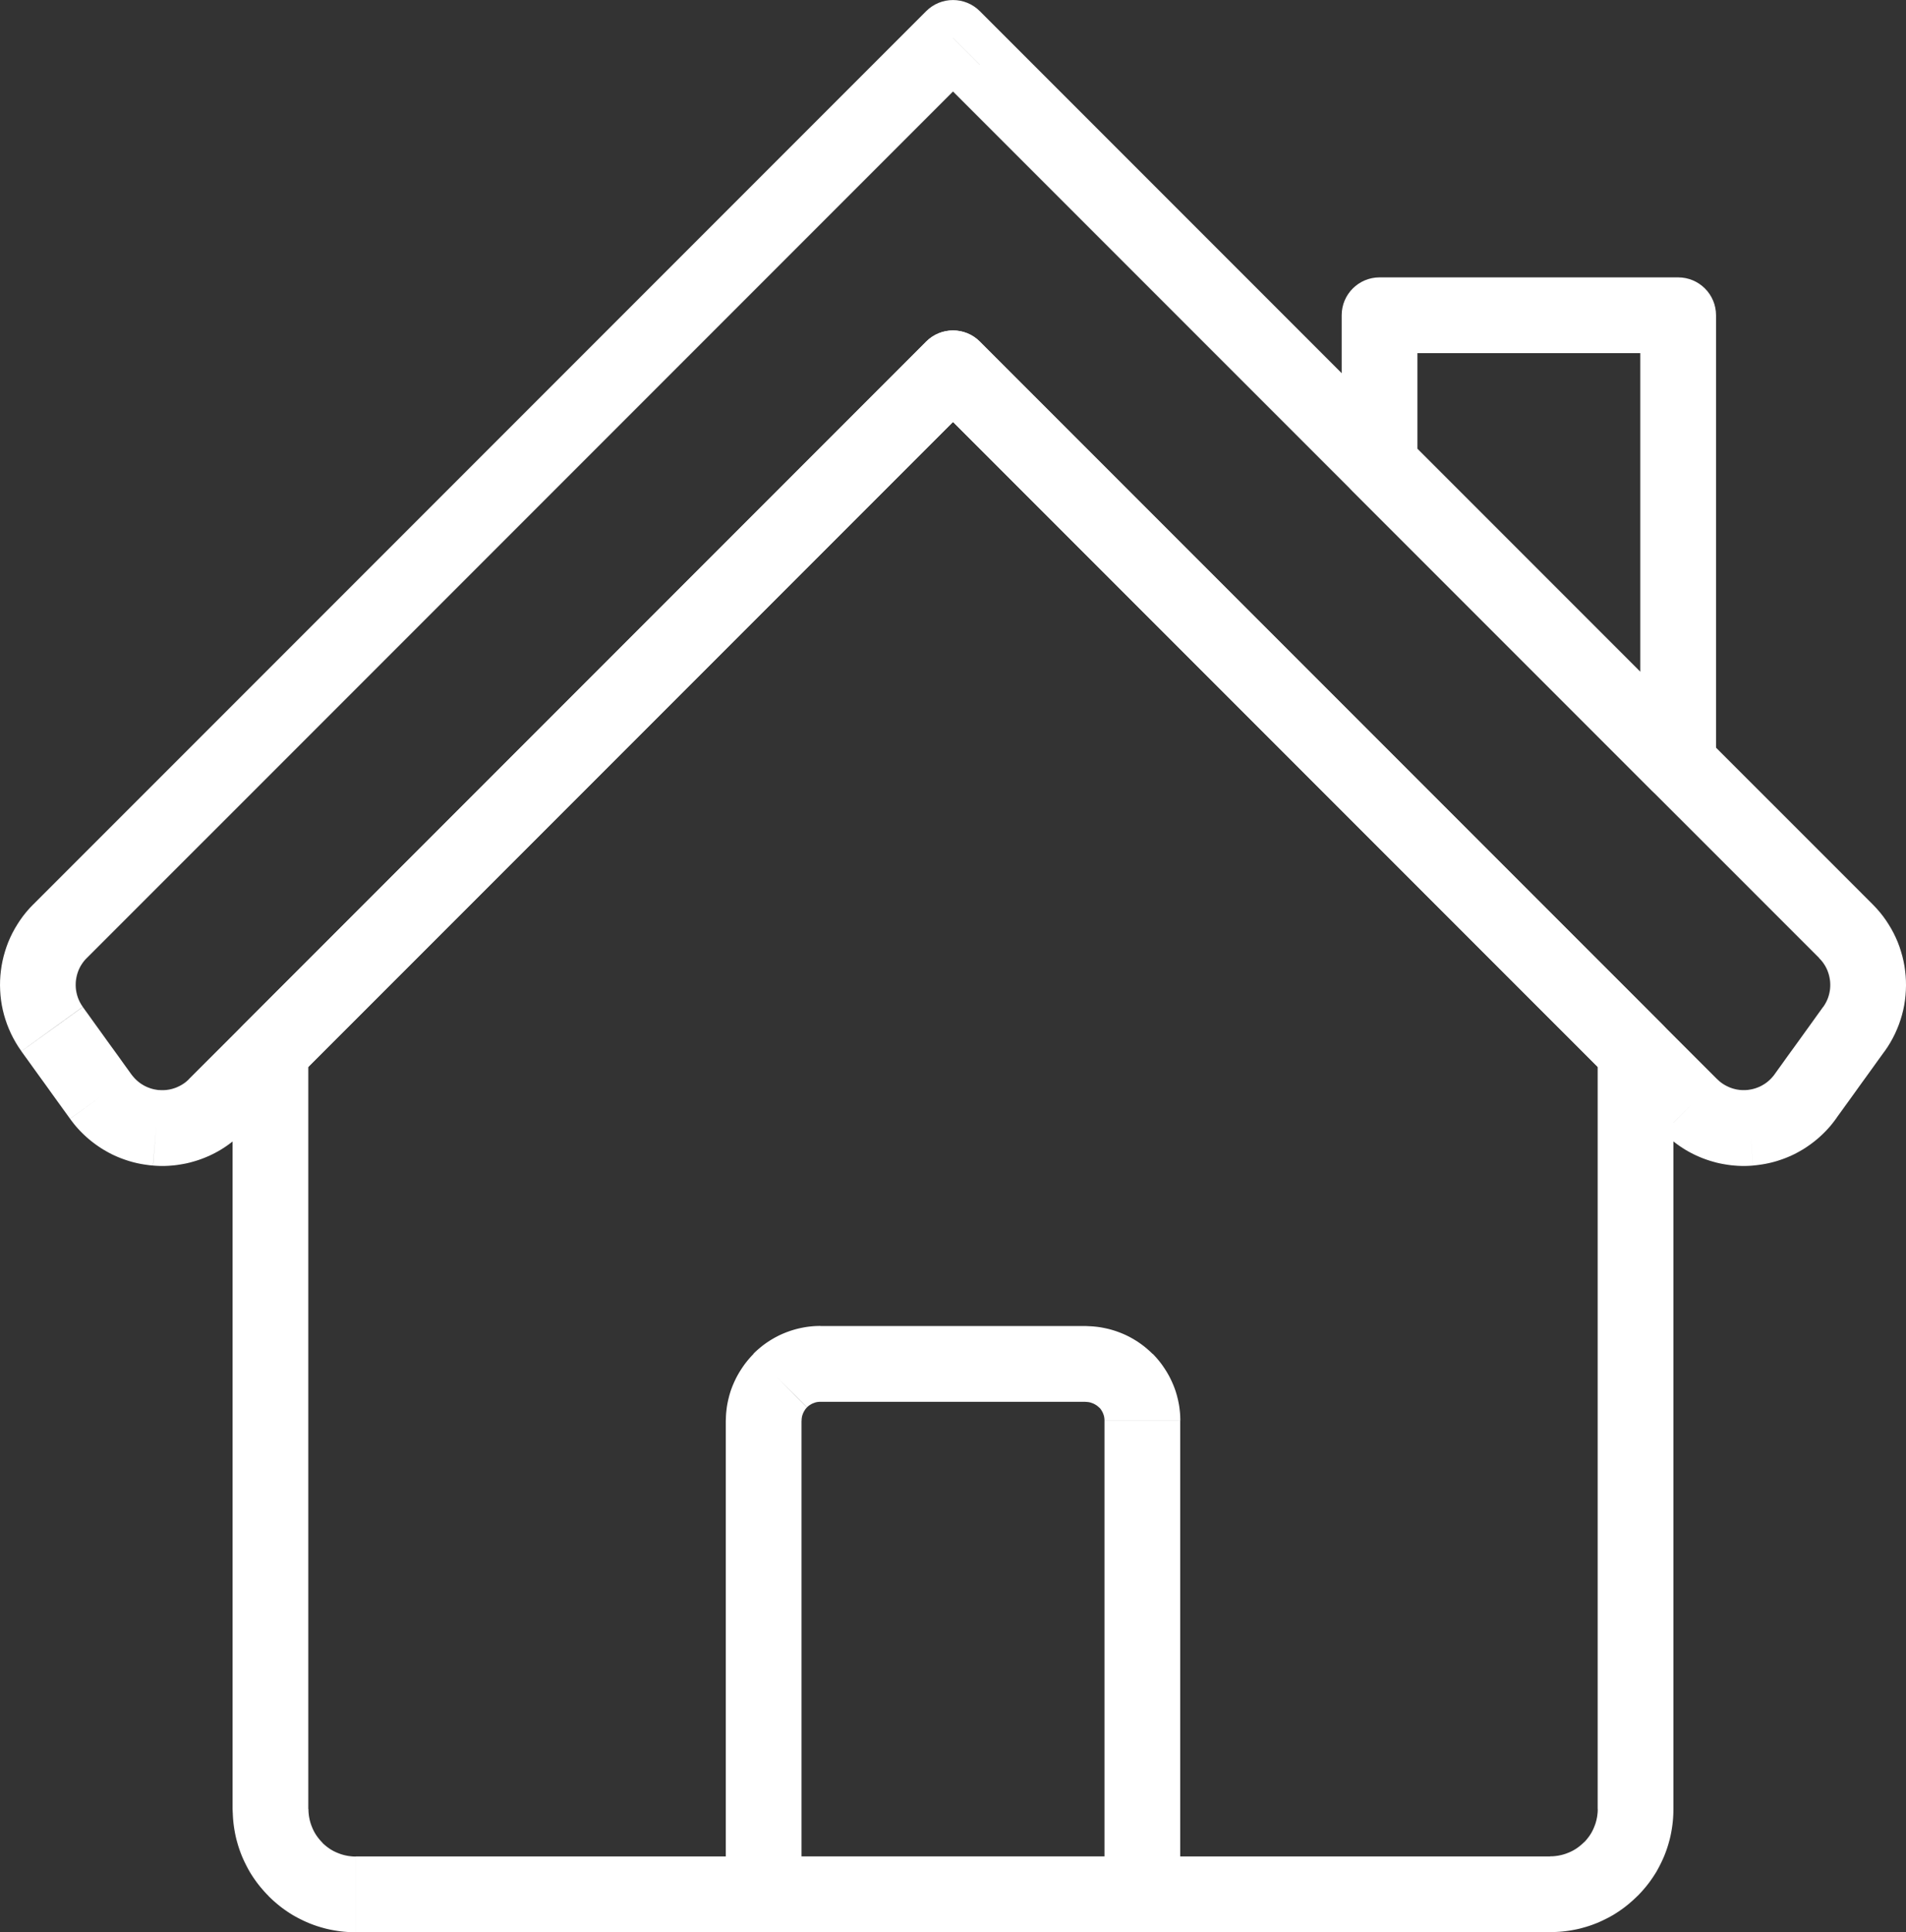
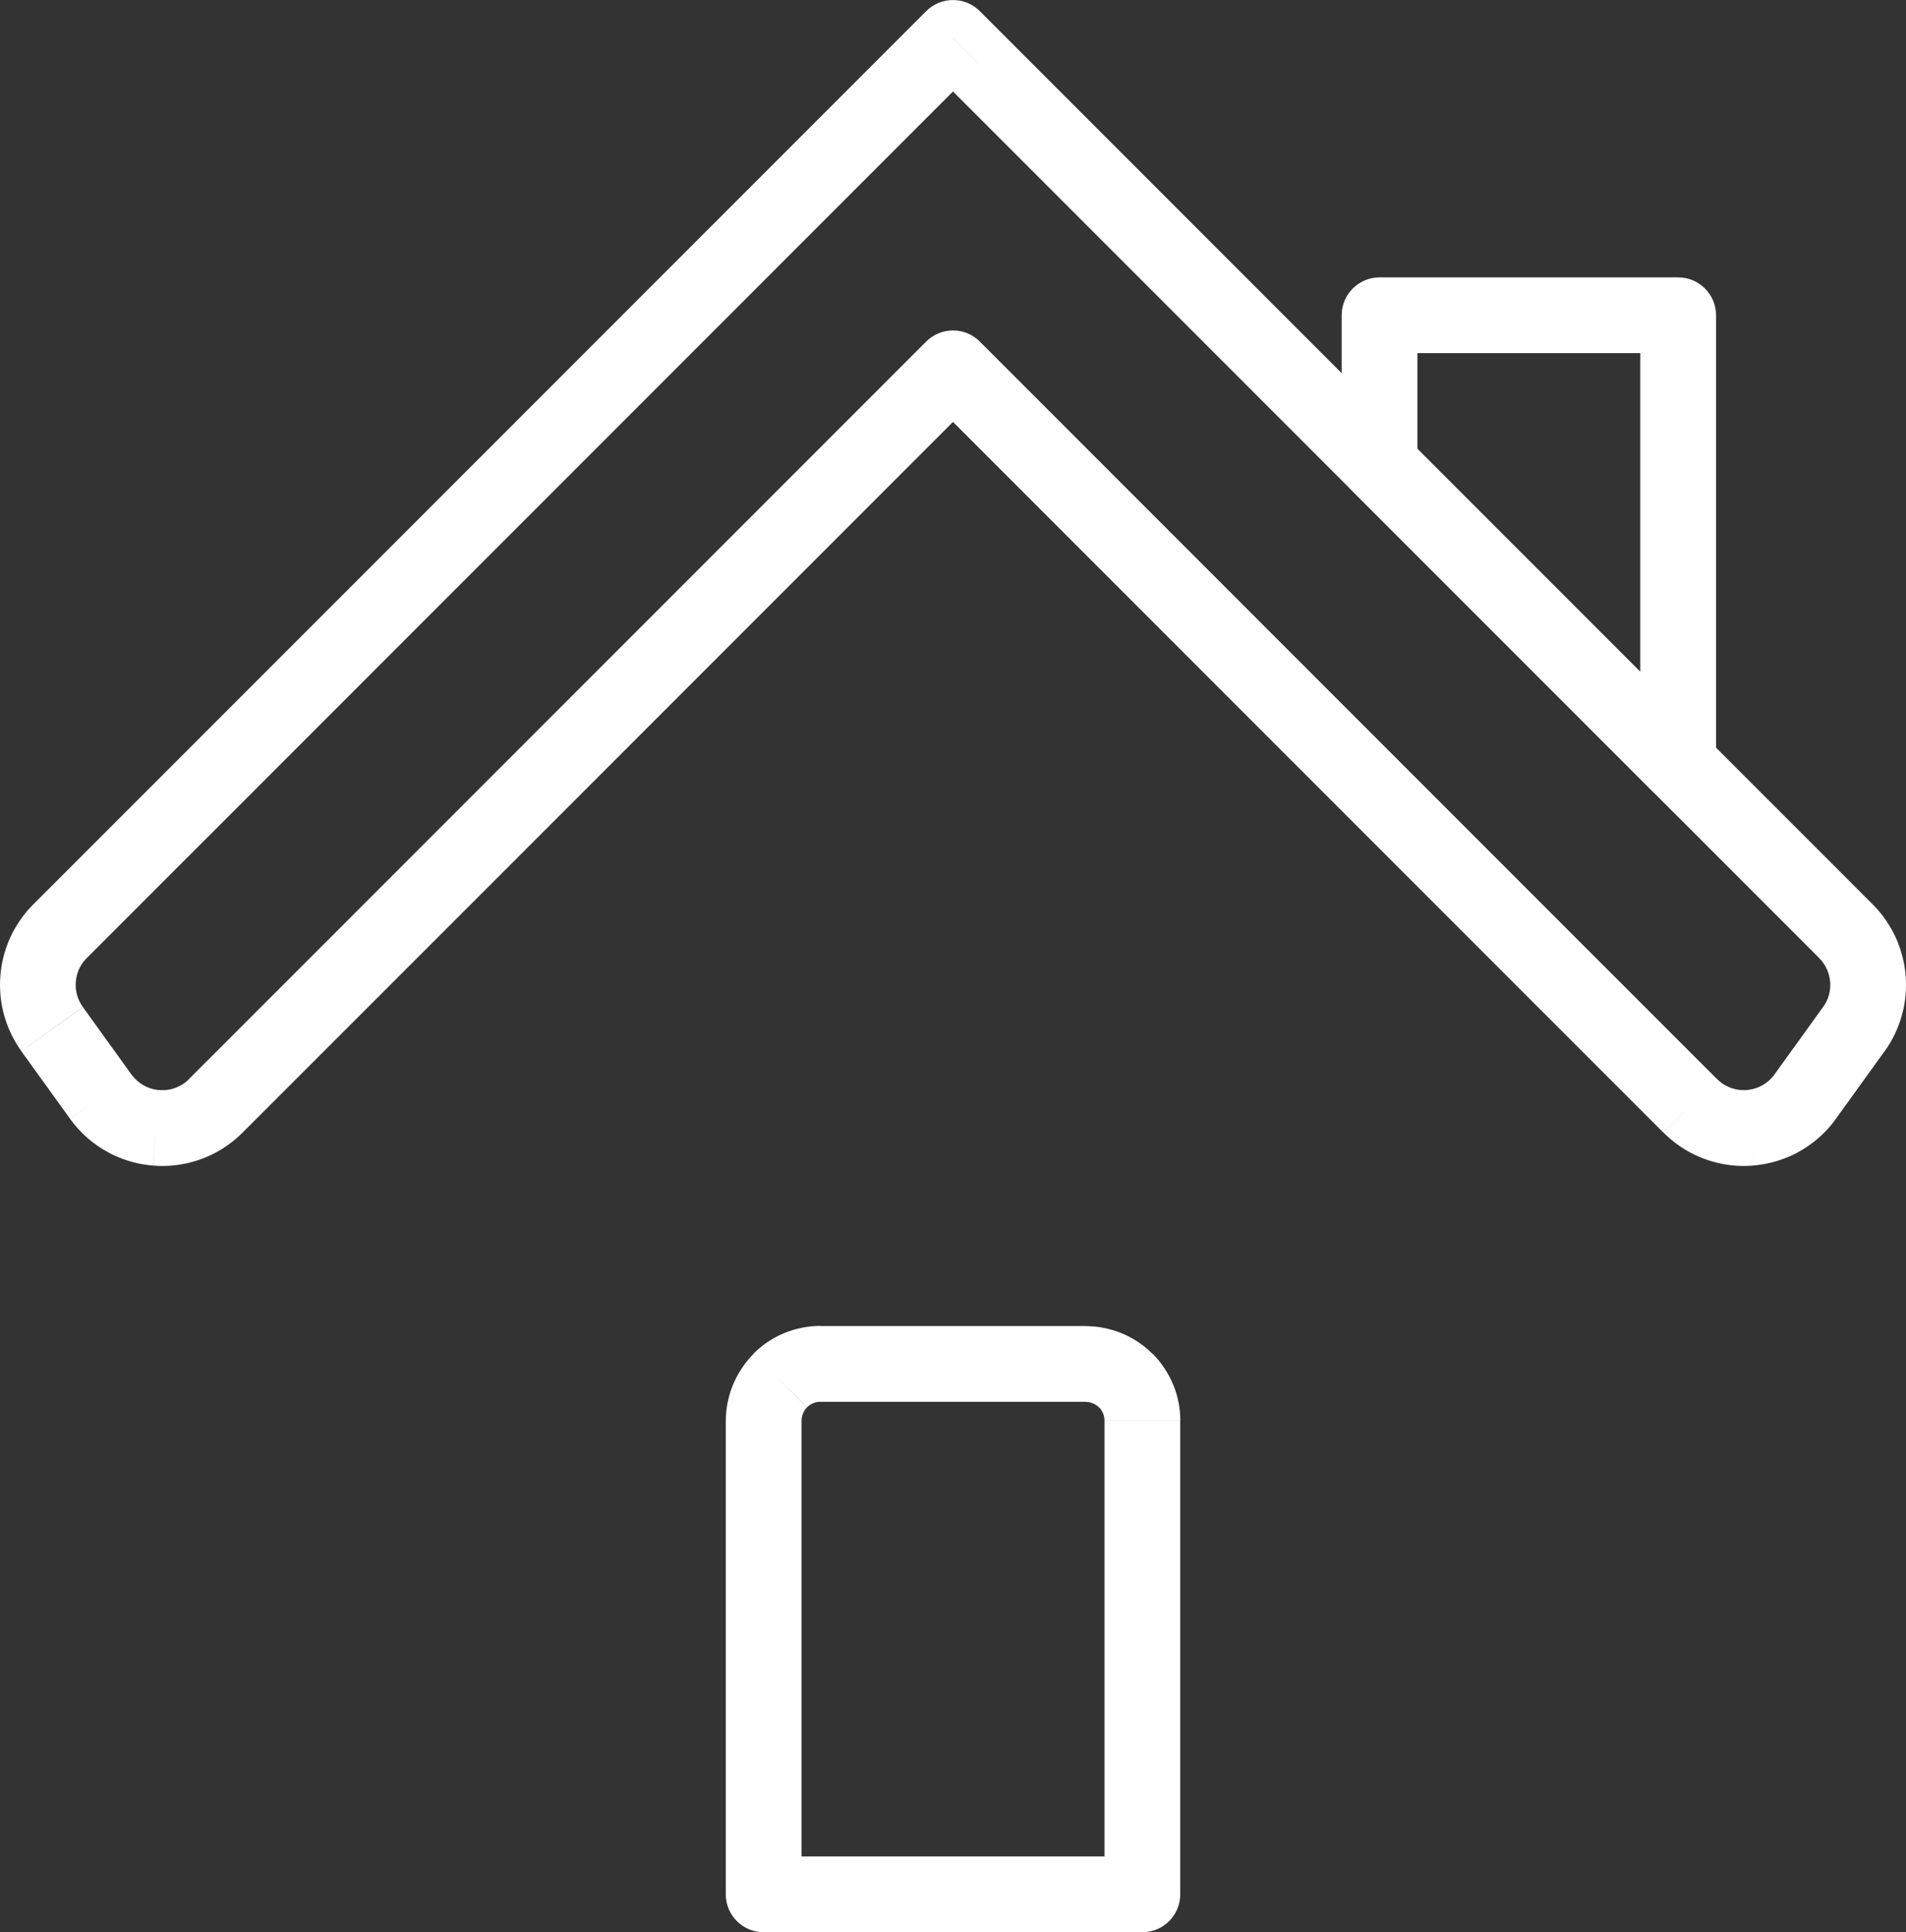
<svg xmlns="http://www.w3.org/2000/svg" xml:space="preserve" width="14.856mm" height="15.054mm" version="1.1" style="shape-rendering:geometricPrecision; text-rendering:geometricPrecision; image-rendering:optimizeQuality; fill-rule:evenodd; clip-rule:evenodd" viewBox="0 0 521.35 528.3">
  <rect x="0" y="0" width="521.35" height="528.3" fill="#333333" stroke="none" />
  <defs>
    <style type="text/css">
   
    .fil0 {fill:white;fill-rule:nonzero}
   
  </style>
  </defs>
  <g id="Katman_x0020_1">
    <g id="_2429487835904">
      <g>
        <path id="path3" class="fil0" d="M5.86 287.43l-0.01 -0.01 -0.8 -1.17 -0.74 -1.19 -0.68 -1.22 -0.63 -1.25 -0.56 -1.26 -0.51 -1.28 -0.45 -1.31 -0.39 -1.3 -0.33 -1.32 -0.27 -1.32 -0.21 -1.35 -0.15 -1.34 -0.09 -1.34 -0.04 -1.34 0.02 -1.34 0.08 -1.34 0.14 -1.34 0.19 -1.33 0.25 -1.31 0.31 -1.32 0.37 -1.3 0.41 -1.27 0.48 -1.28 0.54 -1.25 0.59 -1.22 0.66 -1.22 0.71 -1.18 0.75 -1.15 0.82 -1.14 0.87 -1.09 0.92 -1.05 0.98 -1.03 14.66 14.65 -0.33 0.34 -0.32 0.36 -0.29 0.36 -0.26 0.36 -0.26 0.39 -0.24 0.39 -0.21 0.39 -0.2 0.41 -0.18 0.42 -0.15 0.41 -0.15 0.45 -0.12 0.42 -0.1 0.43 -0.09 0.46 -0.07 0.45 -0.05 0.44 -0.02 0.45 -0.01 0.45 0.01 0.45 0.03 0.45 0.05 0.45 0.07 0.42 0.09 0.45 0.11 0.45 0.13 0.44 0.14 0.42 0.17 0.42 0.19 0.43 0.21 0.41 0.23 0.41 0.25 0.4 0.27 0.4 -0.01 -0.01 -16.8 12.12zm-0.01 -0.01l16.82 -12.1c3.34,4.64 2.28,11.12 -2.36,14.46 -4.64,3.34 -11.12,2.28 -14.46,-2.36zm13.3 18.45l0.01 0.01 -0.83 -1.15 -0.85 -1.17 -0.85 -1.18 -0.85 -1.17 -0.85 -1.18 -0.86 -1.19 -0.85 -1.19 -0.84 -1.17 -0.85 -1.17 -0.84 -1.16 -0.83 -1.15 -0.83 -1.15 -0.81 -1.13 -0.8 -1.11 -0.79 -1.09 -0.78 -1.08 16.8 -12.12 0.77 1.07 0.79 1.09 0.81 1.13 0.81 1.13 0.82 1.14 0.84 1.16 0.84 1.17 0.84 1.17 0.86 1.19 0.85 1.17 0.85 1.17 0.86 1.19 0.85 1.19 0.84 1.17 0.84 1.16 0.83 1.16 0.01 0.01 -16.82 12.09zm0.01 0.01l16.8 -12.11c3.34,4.64 2.3,11.11 -2.34,14.46 -4.64,3.34 -11.11,2.3 -14.46,-2.34zm22.69 12.8l0.02 0 -0.86 -0.08 -0.85 -0.11 -0.82 -0.12 -0.82 -0.14 -0.84 -0.17 -0.82 -0.19 -0.81 -0.21 -0.82 -0.24 -0.8 -0.26 -0.77 -0.27 -0.78 -0.29 -0.8 -0.33 -0.75 -0.33 -0.74 -0.35 -0.75 -0.39 -0.74 -0.41 -0.71 -0.41 -0.7 -0.43 -0.72 -0.48 -0.69 -0.48 -0.65 -0.48 -0.66 -0.51 -0.67 -0.55 -0.63 -0.55 -0.6 -0.55 -0.6 -0.58 -0.62 -0.63 -0.58 -0.63 -0.54 -0.61 -0.53 -0.65 -0.53 -0.68 -0.51 -0.69 16.82 -12.09 0.16 0.22 0.17 0.21 0.19 0.22 0.21 0.24 0.18 0.2 0.17 0.17 0.21 0.2 0.22 0.21 0.21 0.18 0.2 0.16 0.21 0.17 0.25 0.18 0.22 0.16 0.21 0.13 0.25 0.15 0.25 0.15 0.23 0.13 0.24 0.12 0.27 0.13 0.27 0.12 0.23 0.09 0.26 0.1 0.28 0.1 0.27 0.09 0.25 0.07 0.27 0.07 0.28 0.07 0.26 0.05 0.29 0.05 0.3 0.05 0.27 0.04 0.27 0.02 0.02 0 -1.7 20.65zm0.02 0l1.66 -20.65c5.7,0.46 9.95,5.46 9.49,11.16 -0.46,5.7 -5.46,9.95 -11.16,9.49zm24.47 -9l0.01 -0.01 -0.61 0.59 -0.62 0.57 -0.65 0.57 -0.65 0.53 -0.66 0.52 -0.7 0.52 -0.67 0.47 -0.68 0.45 -0.73 0.46 -0.74 0.43 -0.72 0.39 -0.76 0.39 -0.75 0.36 -0.77 0.34 -0.77 0.32 -0.76 0.29 -0.79 0.28 -0.81 0.26 -0.79 0.23 -0.8 0.22 -0.85 0.2 -0.8 0.16 -0.81 0.14 -0.82 0.13 -0.85 0.11 -0.85 0.08 -0.82 0.06 -0.85 0.04 -0.85 0.01 -0.86 -0.01 -0.85 -0.04 -0.84 -0.06 1.7 -20.65 0.29 0.02 0.28 0.01 0.28 0 0.27 -0 0.28 -0.01 0.3 -0.02 0.26 -0.02 0.26 -0.04 0.29 -0.04 0.28 -0.05 0.29 -0.06 0.24 -0.06 0.27 -0.07 0.27 -0.08 0.25 -0.08 0.26 -0.09 0.28 -0.11 0.25 -0.1 0.25 -0.12 0.25 -0.12 0.24 -0.12 0.26 -0.14 0.23 -0.13 0.21 -0.13 0.25 -0.16 0.25 -0.17 0.21 -0.15 0.22 -0.18 0.22 -0.18 0.2 -0.18 0.22 -0.2 0.2 -0.2 0.01 -0.01 14.65 14.65zm0.01 -0.01l-14.67 -14.63c4.04,-4.05 10.6,-4.06 14.65,-0.02 4.05,4.04 4.06,10.6 0.02,14.65zm187 -201.64l14.65 0 -1.7 1.7 -4.85 4.85 -7.64 7.64 -10.06 10.06 -12.12 12.12 -13.82 13.82 -15.15 15.15 -16.12 16.12 -16.73 16.73 -16.97 16.97 -16.85 16.85 -16.36 16.36 -15.51 15.51 -14.3 14.29 -12.71 12.71 -10.78 10.77 -14.65 -14.65 10.78 -10.77 12.71 -12.71 14.3 -14.29 15.51 -15.51 16.36 -16.36 16.85 -16.85 16.97 -16.97 16.73 -16.73 16.12 -16.12 15.15 -15.15 13.82 -13.82 12.12 -12.12 10.06 -10.06 7.64 -7.64 4.85 -4.85 1.7 -1.7 14.65 0 -14.65 14.65zm14.65 0l-14.65 -14.65c4.04,-4.04 10.61,-4.04 14.65,0 4.04,4.04 4.04,10.61 0,14.65zm187 201.64l0.01 0.01 -10.78 -10.77 -12.71 -12.71 -14.3 -14.29 -15.51 -15.51 -16.36 -16.36 -16.85 -16.85 -16.97 -16.97 -16.73 -16.73 -16.12 -16.12 -15.15 -15.15 -13.82 -13.82 -12.12 -12.12 -10.06 -10.06 -7.64 -7.64 -4.85 -4.85 -1.7 -1.7 14.65 -14.65 1.7 1.7 4.85 4.85 7.64 7.64 10.06 10.06 12.12 12.12 13.82 13.82 15.15 15.15 16.12 16.12 16.73 16.73 16.97 16.97 16.85 16.85 16.36 16.36 15.51 15.51 14.3 14.29 12.71 12.71 10.78 10.77 0.01 0.01 -14.67 14.63zm0.01 0.01l14.65 -14.65c4.04,4.04 4.04,10.61 0,14.65 -4.04,4.04 -10.61,4.04 -14.65,0zm24.47 9l0.02 0 -0.84 0.06 -0.85 0.04 -0.86 0.01 -0.85 -0.01 -0.85 -0.04 -0.82 -0.06 -0.85 -0.08 -0.85 -0.11 -0.82 -0.13 -0.81 -0.14 -0.8 -0.16 -0.85 -0.2 -0.8 -0.22 -0.79 -0.23 -0.81 -0.26 -0.79 -0.28 -0.76 -0.29 -0.77 -0.32 -0.77 -0.34 -0.75 -0.36 -0.76 -0.39 -0.72 -0.39 -0.74 -0.43 -0.73 -0.46 -0.68 -0.45 -0.67 -0.47 -0.7 -0.52 -0.66 -0.52 -0.65 -0.53 -0.65 -0.57 -0.62 -0.57 -0.61 -0.59 14.67 -14.63 0.2 0.2 0.22 0.2 0.2 0.18 0.22 0.18 0.22 0.18 0.21 0.15 0.25 0.17 0.25 0.16 0.21 0.13 0.23 0.13 0.26 0.14 0.24 0.12 0.25 0.12 0.25 0.12 0.25 0.1 0.28 0.11 0.26 0.09 0.25 0.08 0.27 0.08 0.27 0.07 0.24 0.06 0.29 0.06 0.28 0.05 0.29 0.04 0.26 0.04 0.26 0.02 0.3 0.02 0.28 0.01 0.27 0 0.28 -0 0.28 -0.01 0.29 -0.02 0.02 0 1.66 20.65zm0.02 0l-1.7 -20.65c5.7,-0.47 10.71,3.78 11.17,9.48 0.47,5.7 -3.78,10.71 -9.48,11.17zm22.69 -12.8l0.01 -0.01 -0.51 0.69 -0.53 0.68 -0.53 0.65 -0.54 0.61 -0.58 0.63 -0.62 0.63 -0.6 0.58 -0.6 0.55 -0.63 0.55 -0.67 0.55 -0.66 0.51 -0.65 0.48 -0.69 0.48 -0.72 0.48 -0.7 0.43 -0.71 0.41 -0.74 0.41 -0.75 0.39 -0.74 0.35 -0.75 0.33 -0.8 0.33 -0.78 0.29 -0.77 0.27 -0.8 0.26 -0.82 0.24 -0.81 0.21 -0.82 0.19 -0.84 0.17 -0.82 0.14 -0.82 0.12 -0.85 0.11 -0.86 0.08 -1.66 -20.65 0.27 -0.02 0.27 -0.04 0.3 -0.05 0.29 -0.05 0.26 -0.05 0.28 -0.07 0.27 -0.07 0.25 -0.07 0.27 -0.09 0.28 -0.1 0.26 -0.1 0.23 -0.09 0.27 -0.12 0.27 -0.13 0.24 -0.12 0.23 -0.13 0.25 -0.15 0.25 -0.15 0.21 -0.13 0.22 -0.16 0.25 -0.18 0.21 -0.17 0.2 -0.16 0.21 -0.18 0.22 -0.21 0.21 -0.2 0.17 -0.17 0.18 -0.2 0.21 -0.24 0.19 -0.22 0.17 -0.21 0.16 -0.22 0.01 -0.01 16.8 12.11zm0.01 -0.01l-16.82 -12.09c3.34,-4.64 9.82,-5.7 14.46,-2.37 4.64,3.34 5.7,9.82 2.37,14.46zm13.3 -18.45l-0.01 0.01 -0.78 1.08 -0.79 1.09 -0.8 1.11 -0.81 1.13 -0.83 1.15 -0.83 1.15 -0.84 1.16 -0.85 1.17 -0.84 1.17 -0.85 1.19 -0.86 1.19 -0.85 1.18 -0.85 1.17 -0.85 1.18 -0.85 1.17 -0.83 1.15 -16.8 -12.11 0.83 -1.16 0.84 -1.16 0.84 -1.17 0.85 -1.19 0.86 -1.19 0.85 -1.17 0.85 -1.17 0.86 -1.19 0.84 -1.17 0.84 -1.17 0.84 -1.16 0.82 -1.14 0.81 -1.13 0.81 -1.13 0.79 -1.09 0.77 -1.07 -0.01 0.01 16.82 12.1zm-0.01 0.01l-16.8 -12.12c3.34,-4.64 9.82,-5.69 14.46,-2.34 4.64,3.34 5.69,9.82 2.34,14.46zm-3.23 -40.14l0 0 0.98 1.03 0.92 1.05 0.87 1.09 0.82 1.14 0.75 1.15 0.71 1.18 0.66 1.22 0.59 1.22 0.54 1.25 0.48 1.28 0.41 1.27 0.37 1.3 0.31 1.32 0.25 1.31 0.19 1.33 0.14 1.34 0.08 1.34 0.02 1.34 -0.04 1.34 -0.09 1.34 -0.15 1.34 -0.21 1.35 -0.27 1.32 -0.33 1.32 -0.39 1.3 -0.45 1.31 -0.51 1.28 -0.56 1.26 -0.63 1.25 -0.68 1.22 -0.74 1.19 -0.8 1.17 -16.82 -12.1 0.27 -0.4 0.25 -0.4 0.23 -0.41 0.21 -0.41 0.19 -0.43 0.17 -0.42 0.14 -0.42 0.13 -0.44 0.11 -0.45 0.09 -0.45 0.07 -0.42 0.05 -0.45 0.03 -0.45 0.01 -0.45 -0.01 -0.45 -0.02 -0.45 -0.05 -0.44 -0.07 -0.45 -0.09 -0.46 -0.1 -0.43 -0.12 -0.42 -0.15 -0.45 -0.15 -0.41 -0.18 -0.42 -0.2 -0.41 -0.21 -0.39 -0.24 -0.39 -0.26 -0.39 -0.26 -0.36 -0.29 -0.36 -0.32 -0.36 -0.33 -0.34 0 0 14.65 -14.65zm0 0l-14.66 14.65c-4.04,-4.05 -4.04,-10.61 0,-14.65 4.05,-4.04 10.61,-4.04 14.65,0zm-258.91 -244.25l14.65 0 2.18 2.18 6.21 6.21 9.75 9.75 12.8 12.8 15.36 15.36 17.43 17.43 19.01 19.01 20.11 20.11 20.71 20.71 20.82 20.82 20.44 20.44 19.58 19.58 18.22 18.22 16.38 16.37 14.04 14.04 11.21 11.21 -14.65 14.65 -11.21 -11.21 -14.04 -14.04 -16.38 -16.37 -18.22 -18.22 -19.58 -19.58 -20.44 -20.44 -20.82 -20.82 -20.71 -20.71 -20.11 -20.11 -19.01 -19.01 -17.43 -17.43 -15.36 -15.36 -12.8 -12.8 -9.75 -9.75 -6.21 -6.21 -2.18 -2.18 14.65 0 -14.65 -14.65zm14.65 0l-14.65 14.65c-4.04,-4.04 -4.04,-10.61 0,-14.65 4.04,-4.04 10.61,-4.04 14.65,0zm-258.91 244.25l0 0 11.21 -11.21 14.04 -14.04 16.38 -16.37 18.22 -18.22 19.58 -19.58 20.44 -20.44 20.82 -20.82 20.71 -20.71 20.11 -20.11 19.01 -19.01 17.43 -17.43 15.36 -15.36 12.8 -12.8 9.75 -9.75 6.21 -6.21 2.18 -2.18 14.65 14.65 -2.18 2.18 -6.21 6.21 -9.75 9.75 -12.8 12.8 -15.36 15.36 -17.43 17.43 -19.01 19.01 -20.11 20.11 -20.71 20.71 -20.82 20.82 -20.44 20.44 -19.58 19.58 -18.22 18.22 -16.38 16.37 -14.04 14.04 -11.21 11.21 0 0 -14.66 -14.65zm0 0l14.65 14.65c-4.04,4.04 -10.61,4.04 -14.65,0 -4.04,-4.04 -4.04,-10.61 0,-14.65z" />
      </g>
      <g>
-         <path id="path5" class="fil0" d="M253.35 108.03l0 -14.65 14.65 0 186.7 186.7 -14.65 14.65 -186.7 -186.7zm14.65 -14.65l-14.65 14.65c-4.04,-4.04 -4.04,-10.61 0,-14.65 4.04,-4.04 10.61,-4.04 14.65,0zm-186.7 201.35l-17.68 -7.32 3.04 -7.32 186.7 -186.7 14.65 14.65 -186.7 186.7zm-14.65 -14.65l14.65 14.65c-4.04,4.04 -10.61,4.04 -14.65,0 -4.04,-4.04 -4.04,-10.61 0,-14.65zm17.68 214.52l-20.72 0 0 -207.2 20.72 0 0 207.2zm-20.72 0l20.72 0c0,5.72 -4.64,10.36 -10.36,10.36 -5.72,0 -10.36,-4.64 -10.36,-10.36zm9.87 23.82l0.01 0.01 -0.58 -0.6 -0.58 -0.62 -0.54 -0.62 -0.53 -0.62 -0.53 -0.66 -0.5 -0.65 -0.48 -0.67 -0.47 -0.68 -0.45 -0.69 -0.44 -0.7 -0.41 -0.72 -0.4 -0.74 -0.36 -0.71 -0.36 -0.73 -0.35 -0.76 -0.33 -0.76 -0.3 -0.76 -0.28 -0.75 -0.27 -0.79 -0.25 -0.8 -0.22 -0.77 -0.22 -0.81 -0.19 -0.81 -0.16 -0.78 -0.15 -0.82 -0.13 -0.82 -0.11 -0.82 -0.09 -0.8 -0.07 -0.83 -0.05 -0.86 -0.03 -0.83 -0.01 -0.83 20.72 0 0 0.33 0.01 0.33 0.02 0.29 0.03 0.32 0.04 0.34 0.04 0.31 0.05 0.31 0.06 0.3 0.07 0.34 0.07 0.3 0.08 0.29 0.09 0.32 0.09 0.28 0.1 0.28 0.12 0.32 0.12 0.3 0.12 0.29 0.12 0.27 0.14 0.29 0.15 0.3 0.14 0.26 0.16 0.27 0.16 0.27 0.18 0.27 0.18 0.26 0.19 0.26 0.2 0.26 0.19 0.24 0.21 0.25 0.21 0.24 0.21 0.23 0.23 0.23 0.01 0.01 -14.66 14.64zm0.01 0.01l14.64 -14.66c4.05,4.04 4.05,10.61 0.01,14.65 -4.04,4.05 -10.61,4.05 -14.65,0.01zm23.82 9.87l0 0 -0.83 -0.01 -0.83 -0.03 -0.86 -0.05 -0.83 -0.07 -0.8 -0.09 -0.82 -0.11 -0.82 -0.13 -0.82 -0.15 -0.78 -0.16 -0.81 -0.19 -0.81 -0.22 -0.77 -0.22 -0.8 -0.25 -0.79 -0.27 -0.75 -0.28 -0.76 -0.3 -0.76 -0.33 -0.76 -0.35 -0.73 -0.36 -0.71 -0.36 -0.74 -0.4 -0.72 -0.41 -0.7 -0.44 -0.69 -0.45 -0.68 -0.47 -0.67 -0.48 -0.65 -0.5 -0.66 -0.53 -0.62 -0.53 -0.62 -0.54 -0.62 -0.58 -0.6 -0.58 14.66 -14.64 0.23 0.23 0.23 0.21 0.24 0.21 0.25 0.21 0.24 0.19 0.26 0.2 0.26 0.19 0.26 0.18 0.27 0.18 0.27 0.16 0.27 0.16 0.26 0.14 0.3 0.15 0.29 0.14 0.27 0.12 0.29 0.12 0.3 0.12 0.32 0.12 0.28 0.1 0.28 0.09 0.32 0.09 0.29 0.08 0.3 0.07 0.34 0.07 0.3 0.06 0.31 0.05 0.31 0.04 0.34 0.04 0.32 0.03 0.29 0.02 0.33 0.01 0.33 0 0 0 0 20.72zm0 0l0 -20.72c5.72,0 10.36,4.64 10.36,10.36 0,5.72 -4.64,10.36 -10.36,10.36zm326.72 0l0 0 -13.98 0 -16.56 0 -18.76 0 -20.6 0 -22.07 0 -23.18 0 -23.92 0 -24.28 0 -24.28 0 -23.92 0 -23.18 0 -22.07 0 -20.6 0 -18.76 0 -16.56 0 -13.98 0 0 -20.72 13.98 0 16.56 0 18.76 0 20.6 0 22.07 0 23.18 0 23.92 0 24.28 0 24.28 0 23.92 0 23.18 0 22.07 0 20.6 0 18.76 0 16.56 0 13.98 0 0 0 0 20.72zm0 0l0 -20.72c5.72,0 10.36,4.64 10.36,10.36 0,5.72 -4.64,10.36 -10.36,10.36zm23.82 -9.87l0.01 -0.01 -0.6 0.58 -0.62 0.58 -0.62 0.54 -0.62 0.53 -0.66 0.53 -0.65 0.5 -0.67 0.48 -0.68 0.47 -0.69 0.45 -0.7 0.44 -0.72 0.41 -0.74 0.4 -0.71 0.36 -0.73 0.36 -0.76 0.35 -0.76 0.33 -0.76 0.3 -0.75 0.28 -0.79 0.27 -0.8 0.25 -0.77 0.22 -0.81 0.22 -0.81 0.19 -0.78 0.16 -0.82 0.15 -0.82 0.13 -0.82 0.11 -0.8 0.09 -0.83 0.07 -0.86 0.05 -0.83 0.03 -0.83 0.01 0 -20.72 0.33 -0 0.33 -0.01 0.29 -0.02 0.32 -0.03 0.34 -0.04 0.31 -0.04 0.31 -0.05 0.3 -0.06 0.34 -0.07 0.3 -0.07 0.29 -0.08 0.32 -0.09 0.28 -0.09 0.28 -0.1 0.32 -0.12 0.3 -0.12 0.29 -0.12 0.27 -0.12 0.29 -0.14 0.3 -0.15 0.26 -0.14 0.27 -0.16 0.27 -0.16 0.27 -0.18 0.26 -0.18 0.26 -0.19 0.26 -0.2 0.24 -0.19 0.25 -0.21 0.24 -0.21 0.23 -0.21 0.23 -0.23 0.01 -0.01 14.64 14.66zm0.01 -0.01l-14.66 -14.64c4.04,-4.05 10.61,-4.05 14.65,-0.01 4.05,4.04 4.05,10.61 0.01,14.65zm9.87 -23.82l0 0 -0.01 0.83 -0.03 0.83 -0.05 0.86 -0.07 0.83 -0.09 0.8 -0.11 0.82 -0.13 0.82 -0.15 0.82 -0.16 0.78 -0.19 0.81 -0.22 0.81 -0.22 0.77 -0.25 0.8 -0.27 0.79 -0.28 0.75 -0.3 0.76 -0.33 0.76 -0.35 0.76 -0.36 0.73 -0.36 0.71 -0.4 0.74 -0.41 0.72 -0.44 0.7 -0.45 0.69 -0.47 0.68 -0.48 0.67 -0.5 0.65 -0.53 0.66 -0.53 0.62 -0.54 0.62 -0.58 0.62 -0.58 0.6 -14.64 -14.66 0.23 -0.23 0.21 -0.23 0.21 -0.24 0.21 -0.25 0.19 -0.24 0.2 -0.26 0.19 -0.26 0.18 -0.26 0.18 -0.27 0.16 -0.27 0.16 -0.27 0.14 -0.26 0.15 -0.3 0.14 -0.29 0.12 -0.27 0.12 -0.29 0.12 -0.3 0.12 -0.32 0.1 -0.28 0.09 -0.28 0.09 -0.32 0.08 -0.29 0.07 -0.3 0.07 -0.34 0.06 -0.3 0.05 -0.31 0.04 -0.31 0.04 -0.34 0.03 -0.32 0.02 -0.29 0.01 -0.33 0 -0.33 0 0 20.72 0zm0 0l-20.72 0c0,-5.72 4.64,-10.36 10.36,-10.36 5.72,0 10.36,4.64 10.36,10.36zm-20.72 -207.2l17.68 -7.32 3.04 7.32 0 207.2 -20.72 0 0 -207.2zm20.72 0l-20.72 0c0,-5.72 4.64,-10.36 10.36,-10.36 5.72,0 10.36,4.64 10.36,10.36zm-10.36 0l0 0 0 0 0 0 -7.32 7.32 7.32 -7.32zm10.36 0l-20.72 0c0,-5.72 4.64,-10.36 10.36,-10.36 5.72,0 10.36,4.64 10.36,10.36z" />
-       </g>
+         </g>
      <g>
        <path id="path7" class="fil0" d="M466.36 201.39l3.04 7.32 -17.68 7.32 -81.68 -81.68 14.65 -14.65 81.68 81.68zm-14.65 14.65l14.65 -14.65c4.04,4.04 4.04,10.61 0,14.65 -4.04,4.04 -10.61,4.04 -14.65,0zm-3.04 -129.84l10.36 -10.36 10.36 10.36 0 122.51 -20.72 0 0 -122.51zm20.72 0l-20.72 0c0,-5.72 4.64,-10.36 10.36,-10.36 5.72,0 10.36,4.64 10.36,10.36zm-92.04 10.36l-10.36 -10.36 10.36 -10.36 81.68 0 0 20.72 -81.68 0zm0 -20.72l0 20.72c-5.72,0 -10.36,-4.64 -10.36,-10.36 0,-5.72 4.64,-10.36 10.36,-10.36zm10.36 51.19l-17.68 7.32 -3.04 -7.32 0 -40.83 20.72 0 0 40.83zm-20.72 0l20.72 0c0,5.72 -4.64,10.36 -10.36,10.36 -5.72,0 -10.36,-4.64 -10.36,-10.36zm10.36 0l0 0 0 0 0 0 7.32 -7.32 -7.32 7.32zm-10.36 0l20.72 0c0,5.72 -4.64,10.36 -10.36,10.36 -5.72,0 -10.36,-4.64 -10.36,-10.36z" />
      </g>
      <g>
        <path id="path9" class="fil0" d="M220.74 384.8l0.03 -0.03 -0.1 0.1 -0.08 0.08 -0.1 0.11 -0.07 0.08 -0.07 0.09 -0.08 0.11 -0.08 0.12 -0.07 0.11 -0.08 0.12 -0.05 0.09 -0.05 0.09 -0.08 0.14 -0.06 0.11 -0.05 0.11 -0.07 0.15 -0.04 0.09 -0.04 0.12 -0.05 0.13 -0.04 0.11 -0.04 0.12 -0.02 0.08 -0.05 0.18 -0.04 0.13 -0.01 0.08 -0.02 0.14 -0.02 0.14 -0.02 0.14 -0.01 0.14 -0.01 0.14 -0.01 0.1 -0 0.1 0 0.15 -20.72 0 0.01 -0.62 0.02 -0.67 0.04 -0.67 0.06 -0.62 0.07 -0.62 0.08 -0.62 0.1 -0.61 0.12 -0.61 0.14 -0.67 0.15 -0.6 0.14 -0.56 0.19 -0.65 0.19 -0.61 0.21 -0.6 0.22 -0.58 0.24 -0.59 0.26 -0.6 0.25 -0.54 0.28 -0.58 0.29 -0.56 0.29 -0.52 0.33 -0.57 0.35 -0.56 0.34 -0.52 0.35 -0.52 0.36 -0.51 0.37 -0.49 0.41 -0.52 0.42 -0.5 0.41 -0.47 0.44 -0.48 0.44 -0.45 0.03 -0.03 14.62 14.68zm0.03 -0.03l-14.68 -14.62c4.04,-4.05 10.6,-4.06 14.65,-0.03 4.05,4.04 4.06,10.6 0.03,14.65zm3.65 -1.5l0 0 -0.15 0 -0.1 0 -0.1 0.01 -0.14 0.01 -0.19 0.02 -0.09 0.01 -0.09 0.01 -0.18 0.04 -0.12 0.02 -0.09 0.02 -0.13 0.04 -0.12 0.04 -0.12 0.04 -0.11 0.04 -0.11 0.04 -0.15 0.06 -0.13 0.05 -0.11 0.05 -0.09 0.04 -0.11 0.06 -0.09 0.05 -0.12 0.07 -0.14 0.08 -0.08 0.05 -0.12 0.08 -0.12 0.08 -0.08 0.06 -0.11 0.09 -0.09 0.07 -0.11 0.1 -0.11 0.1 -0.08 0.07 -14.62 -14.68 0.48 -0.47 0.46 -0.42 0.47 -0.41 0.5 -0.42 0.48 -0.39 0.53 -0.4 0.5 -0.36 0.51 -0.35 0.56 -0.36 0.51 -0.31 0.53 -0.31 0.58 -0.32 0.56 -0.29 0.59 -0.29 0.58 -0.26 0.57 -0.24 0.55 -0.22 0.6 -0.22 0.6 -0.21 0.61 -0.19 0.61 -0.18 0.6 -0.16 0.65 -0.15 0.62 -0.13 0.57 -0.11 0.66 -0.11 0.67 -0.09 0.57 -0.06 0.62 -0.06 0.67 -0.04 0.67 -0.02 0.62 -0.01 0 0 0 20.72zm0 0l0 -20.72c5.72,0 10.36,4.64 10.36,10.36 0,5.72 -4.64,10.36 -10.36,10.36zm72.51 0l0 0 -3.82 0 -4.11 0 -4.35 0 -4.55 0 -4.71 0 -4.84 0 -4.92 0 -4.96 0 -4.96 0 -4.92 0 -4.84 0 -4.71 0 -4.55 0 -4.35 0 -4.11 0 -3.82 0 0 -20.72 3.82 0 4.11 0 4.35 0 4.55 0 4.71 0 4.84 0 4.92 0 4.96 0 4.96 0 4.92 0 4.84 0 4.71 0 4.55 0 4.35 0 4.11 0 3.82 0 0 0 0 20.72zm0 0l0 -20.72c5.72,0 10.36,4.64 10.36,10.36 0,5.72 -4.64,10.36 -10.36,10.36zm3.65 1.5l0.03 0.03 -0.08 -0.07 -0.11 -0.1 -0.11 -0.1 -0.09 -0.07 -0.11 -0.09 -0.08 -0.06 -0.12 -0.08 -0.12 -0.08 -0.08 -0.05 -0.14 -0.08 -0.12 -0.07 -0.09 -0.05 -0.11 -0.06 -0.09 -0.04 -0.11 -0.05 -0.13 -0.05 -0.15 -0.06 -0.11 -0.04 -0.11 -0.04 -0.12 -0.04 -0.12 -0.04 -0.13 -0.04 -0.09 -0.02 -0.12 -0.02 -0.18 -0.04 -0.09 -0.01 -0.09 -0.01 -0.19 -0.02 -0.14 -0.01 -0.1 -0.01 -0.1 -0 -0.15 0 0 -20.72 0.62 0.01 0.67 0.02 0.67 0.04 0.62 0.06 0.57 0.06 0.67 0.09 0.66 0.11 0.57 0.11 0.62 0.13 0.65 0.15 0.6 0.16 0.61 0.18 0.61 0.19 0.6 0.21 0.6 0.22 0.55 0.22 0.57 0.24 0.58 0.26 0.59 0.29 0.56 0.29 0.58 0.32 0.53 0.31 0.51 0.31 0.56 0.36 0.51 0.35 0.5 0.36 0.53 0.4 0.48 0.39 0.5 0.42 0.47 0.41 0.46 0.42 0.48 0.47 0.03 0.03 -14.68 14.62zm0.03 0.03l14.62 -14.68c4.05,4.04 4.06,10.6 0.03,14.65 -4.04,4.05 -10.6,4.06 -14.65,0.03zm1.5 3.65l0 0 0 -0.15 -0 -0.1 -0.01 -0.1 -0.01 -0.14 -0.01 -0.14 -0.02 -0.14 -0.02 -0.14 -0.02 -0.14 -0.01 -0.08 -0.04 -0.13 -0.05 -0.18 -0.02 -0.08 -0.04 -0.12 -0.04 -0.11 -0.05 -0.13 -0.04 -0.12 -0.04 -0.09 -0.07 -0.15 -0.05 -0.11 -0.06 -0.11 -0.08 -0.14 -0.05 -0.09 -0.05 -0.09 -0.08 -0.12 -0.07 -0.11 -0.08 -0.12 -0.08 -0.11 -0.07 -0.09 -0.07 -0.08 -0.1 -0.11 -0.08 -0.08 -0.1 -0.1 14.68 -14.62 0.44 0.45 0.44 0.48 0.41 0.47 0.42 0.5 0.41 0.52 0.37 0.49 0.36 0.51 0.35 0.52 0.34 0.52 0.35 0.56 0.33 0.57 0.29 0.52 0.29 0.56 0.28 0.58 0.25 0.54 0.26 0.6 0.24 0.59 0.22 0.58 0.21 0.6 0.19 0.61 0.19 0.65 0.14 0.56 0.15 0.6 0.14 0.67 0.12 0.61 0.1 0.61 0.08 0.62 0.07 0.62 0.06 0.62 0.04 0.67 0.02 0.67 0.01 0.62 0 0 -20.72 0zm0 0l20.72 0c0,5.72 -4.64,10.36 -10.36,10.36 -5.72,0 -10.36,-4.64 -10.36,-10.36zm10.36 119.12l-10.36 10.36 0 -1.04 0 -2.99 0 -4.71 0 -6.23 0 -7.53 0 -8.61 0 -9.48 0 -10.13 0 -10.57 0 -10.8 0 -10.8 0 -10.59 0 -10.17 0 -9.54 0 -8.69 0 -7.62 20.72 0 0 7.62 0 8.69 0 9.54 0 10.17 0 10.59 0 10.8 0 10.8 0 10.57 0 10.13 0 9.48 0 8.61 0 7.53 0 6.23 0 4.71 0 2.99 0 1.04 -10.36 10.36 0 -20.72zm-10.36 10.36l20.72 0c0,5.72 -4.64,10.36 -10.36,10.36 -5.72,0 -10.36,-4.64 -10.36,-10.36zm-93.23 10.36l-10.36 -10.36 10.36 -10.36 103.59 0 0 20.72 -103.59 0zm0 -20.72l0 20.72c-5.72,0 -10.36,-4.64 -10.36,-10.36 0,-5.72 4.64,-10.36 10.36,-10.36zm-10.36 -119.12l20.72 0 0 129.48 -20.72 0 0 -129.48zm20.72 0l-20.72 0c0,-5.72 4.64,-10.36 10.36,-10.36 5.72,0 10.36,4.64 10.36,10.36zm-10.36 0l0 0 0 0 0 0 -10.36 0 10.36 0zm10.36 0l-20.72 0c0,-5.72 4.64,-10.36 10.36,-10.36 5.72,0 10.36,4.64 10.36,10.36z" />
      </g>
    </g>
  </g>
</svg>